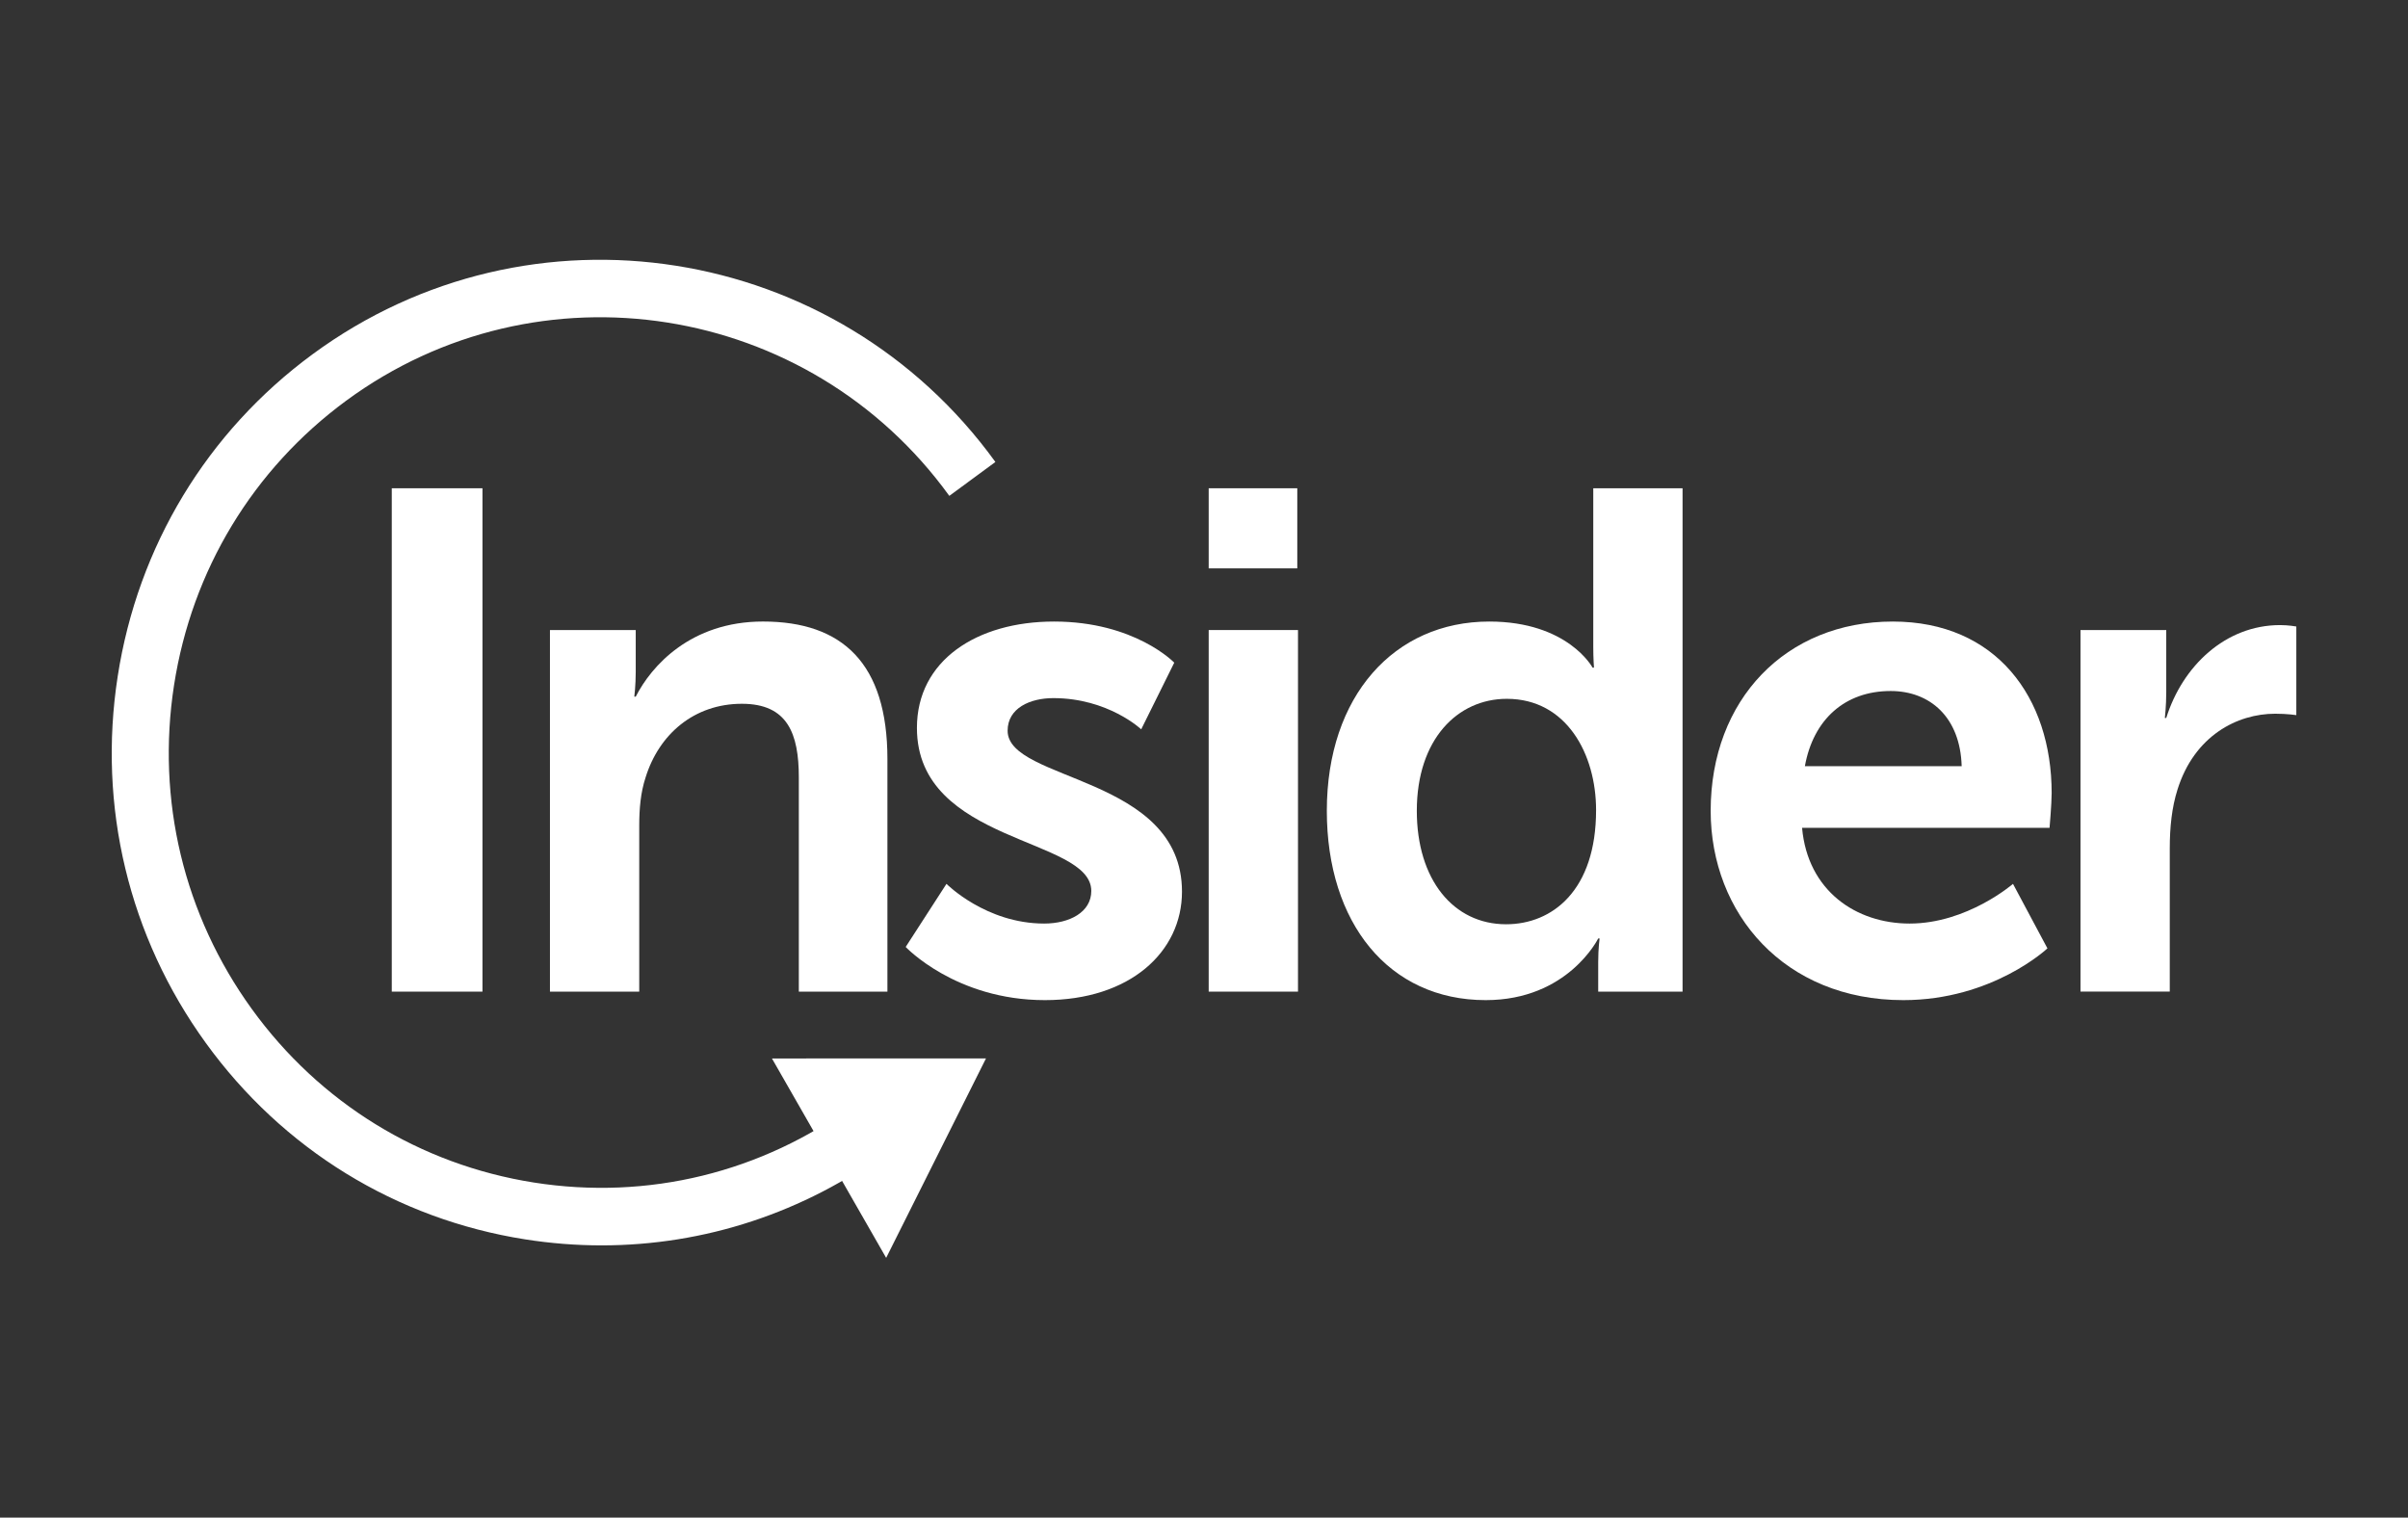
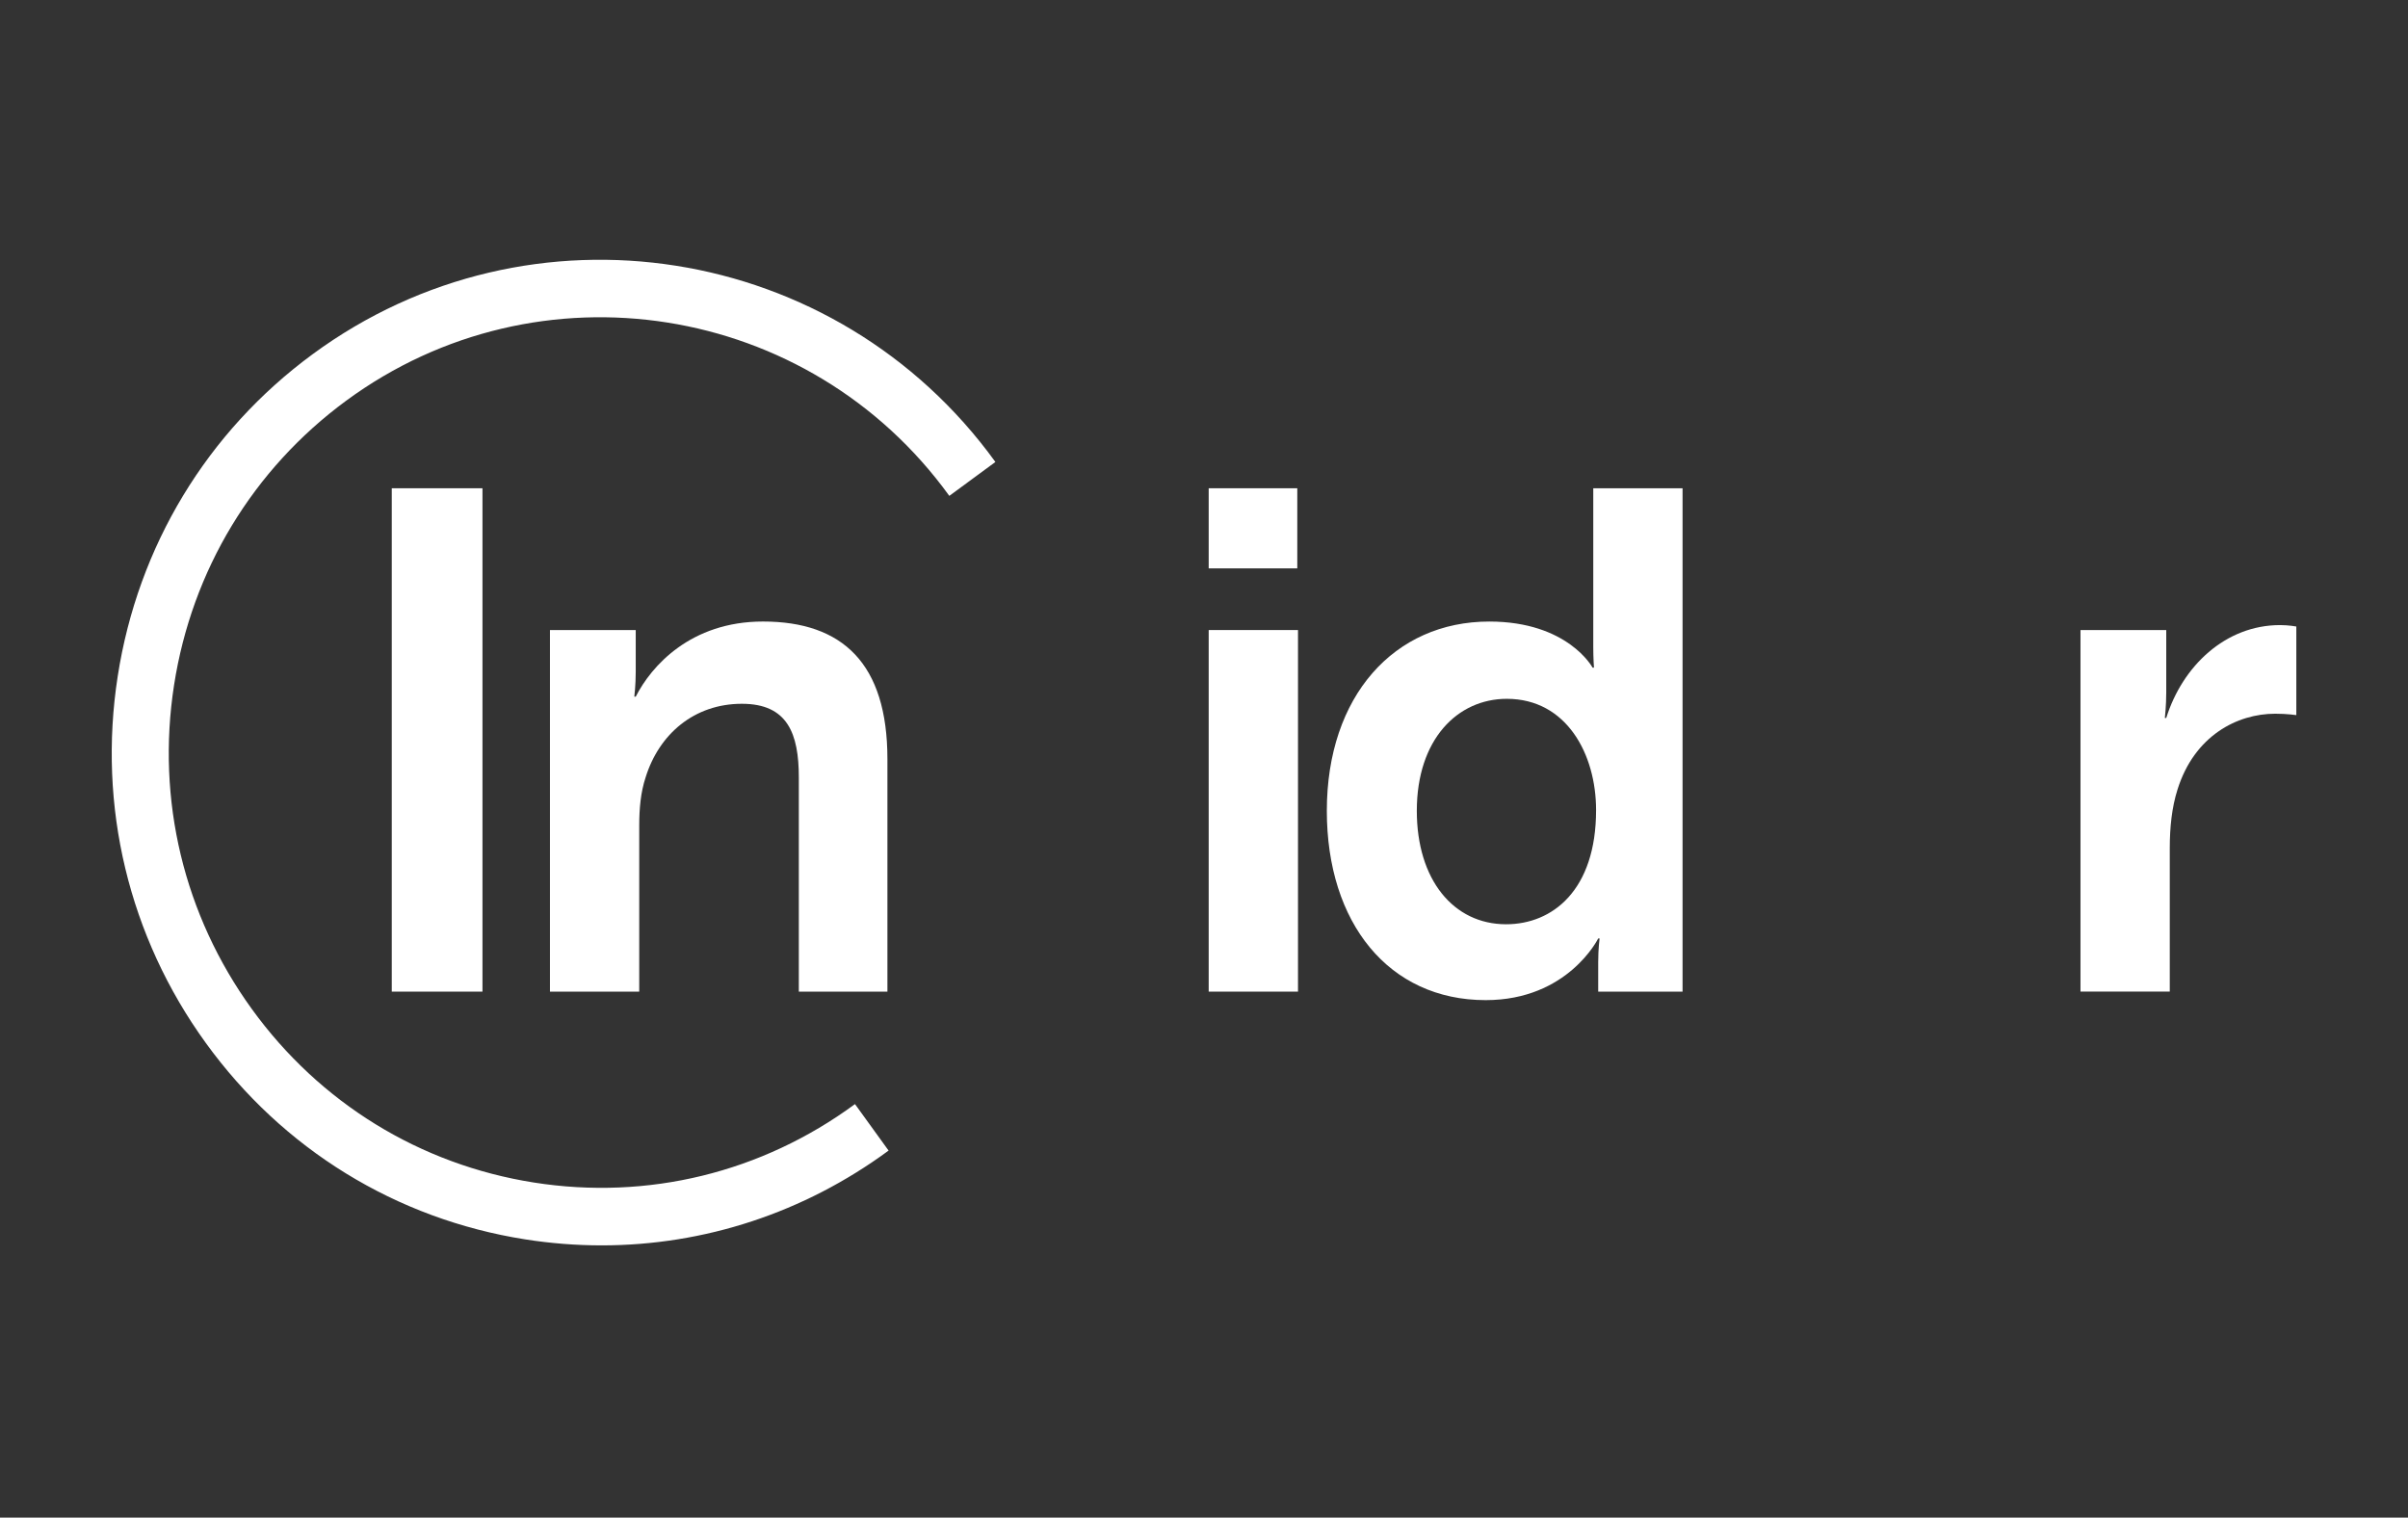
<svg xmlns="http://www.w3.org/2000/svg" width="119" height="75" viewBox="0 0 119 75" fill="none">
  <rect x="0" y="0" width="119" height="75" fill="#333333" stroke="none" />
  <path d="M29.73 61.545C28.475 61.545 27.212 61.446 25.947 61.247C19.574 60.242 13.969 56.793 10.168 51.538C6.365 46.283 4.82 39.848 5.817 33.421C6.813 26.994 10.232 21.342 15.444 17.509C26.203 9.593 41.342 11.981 49.191 22.83L46.914 24.505C39.98 14.921 26.609 12.813 17.105 19.804C12.502 23.191 9.482 28.183 8.601 33.86C7.721 39.537 9.085 45.221 12.444 49.863C15.802 54.505 20.753 57.551 26.382 58.439C32.013 59.326 37.648 57.95 42.252 54.563L43.913 56.86C39.735 59.934 34.805 61.545 29.73 61.545Z" fill="white" />
-   <path d="M38.148 52.308L48.726 52.306L43.793 62.162L38.148 52.308Z" fill="white" />
+   <path d="M38.148 52.308L48.726 52.306L38.148 52.308Z" fill="white" />
  <path d="M19.361 24.129H23.843V49.005H19.361V24.129Z" fill="white" />
  <path d="M27.178 31.136H31.417V33.203C31.417 33.869 31.347 34.429 31.347 34.429H31.417C32.181 32.923 34.127 30.715 37.705 30.715C41.632 30.715 43.855 32.782 43.855 37.513V49.005H39.477V38.424C39.477 36.252 38.922 34.78 36.663 34.78C34.301 34.78 32.563 36.287 31.903 38.424C31.66 39.16 31.59 39.965 31.59 40.806V49.005H27.178V31.136Z" fill="white" />
-   <path d="M46.773 43.679C46.773 43.679 48.719 45.641 51.602 45.641C52.853 45.641 53.93 45.081 53.93 44.029C53.93 41.367 45.313 41.717 45.313 35.971C45.313 32.643 48.267 30.716 52.089 30.716C56.084 30.716 58.03 32.748 58.03 32.748L56.397 36.042C56.397 36.042 54.764 34.5 52.054 34.5C50.907 34.5 49.795 34.991 49.795 36.112C49.795 38.635 58.412 38.319 58.412 44.065C58.412 47.043 55.841 49.425 51.637 49.425C47.224 49.425 44.758 46.797 44.758 46.797L46.773 43.679Z" fill="white" />
  <path d="M59.732 24.129H64.11V28.088H59.732V24.129ZM59.732 31.136H64.145V49.005H59.732V31.136Z" fill="white" />
  <path d="M73.595 30.716C77.487 30.716 78.703 32.994 78.703 32.994H78.772C78.772 32.994 78.737 32.538 78.737 31.978V24.129H83.15V49.005H78.981V47.533C78.981 46.867 79.05 46.377 79.05 46.377H78.981C78.981 46.377 77.487 49.425 73.422 49.425C68.627 49.425 65.57 45.606 65.57 40.07C65.57 34.394 68.905 30.716 73.595 30.716ZM74.429 45.676C76.722 45.676 78.876 43.995 78.876 40.035C78.876 37.268 77.417 34.535 74.464 34.535C72.032 34.535 70.017 36.532 70.017 40.07C70.017 43.469 71.824 45.676 74.429 45.676Z" fill="white" />
-   <path d="M93.538 30.716C98.646 30.716 101.39 34.465 101.39 39.195C101.39 39.72 101.286 40.912 101.286 40.912H89.056C89.334 44.03 91.731 45.641 94.371 45.641C97.22 45.641 99.479 43.679 99.479 43.679L101.181 46.867C101.181 46.867 98.471 49.425 94.059 49.425C88.187 49.425 84.539 45.15 84.539 40.07C84.54 34.57 88.257 30.716 93.538 30.716ZM96.943 37.863C96.874 35.446 95.379 34.149 93.434 34.149C91.175 34.149 89.612 35.551 89.195 37.863H96.943Z" fill="white" />
  <path d="M102.814 31.136H107.053V34.219C107.053 34.885 106.984 35.481 106.984 35.481H107.053C107.852 32.923 109.972 30.891 112.681 30.891C113.099 30.891 113.481 30.961 113.481 30.961V35.34C113.481 35.34 113.029 35.271 112.439 35.271C110.562 35.271 108.443 36.356 107.609 39.019C107.331 39.895 107.227 40.876 107.227 41.927V49.004H102.815V31.136H102.814Z" fill="white" />
</svg>